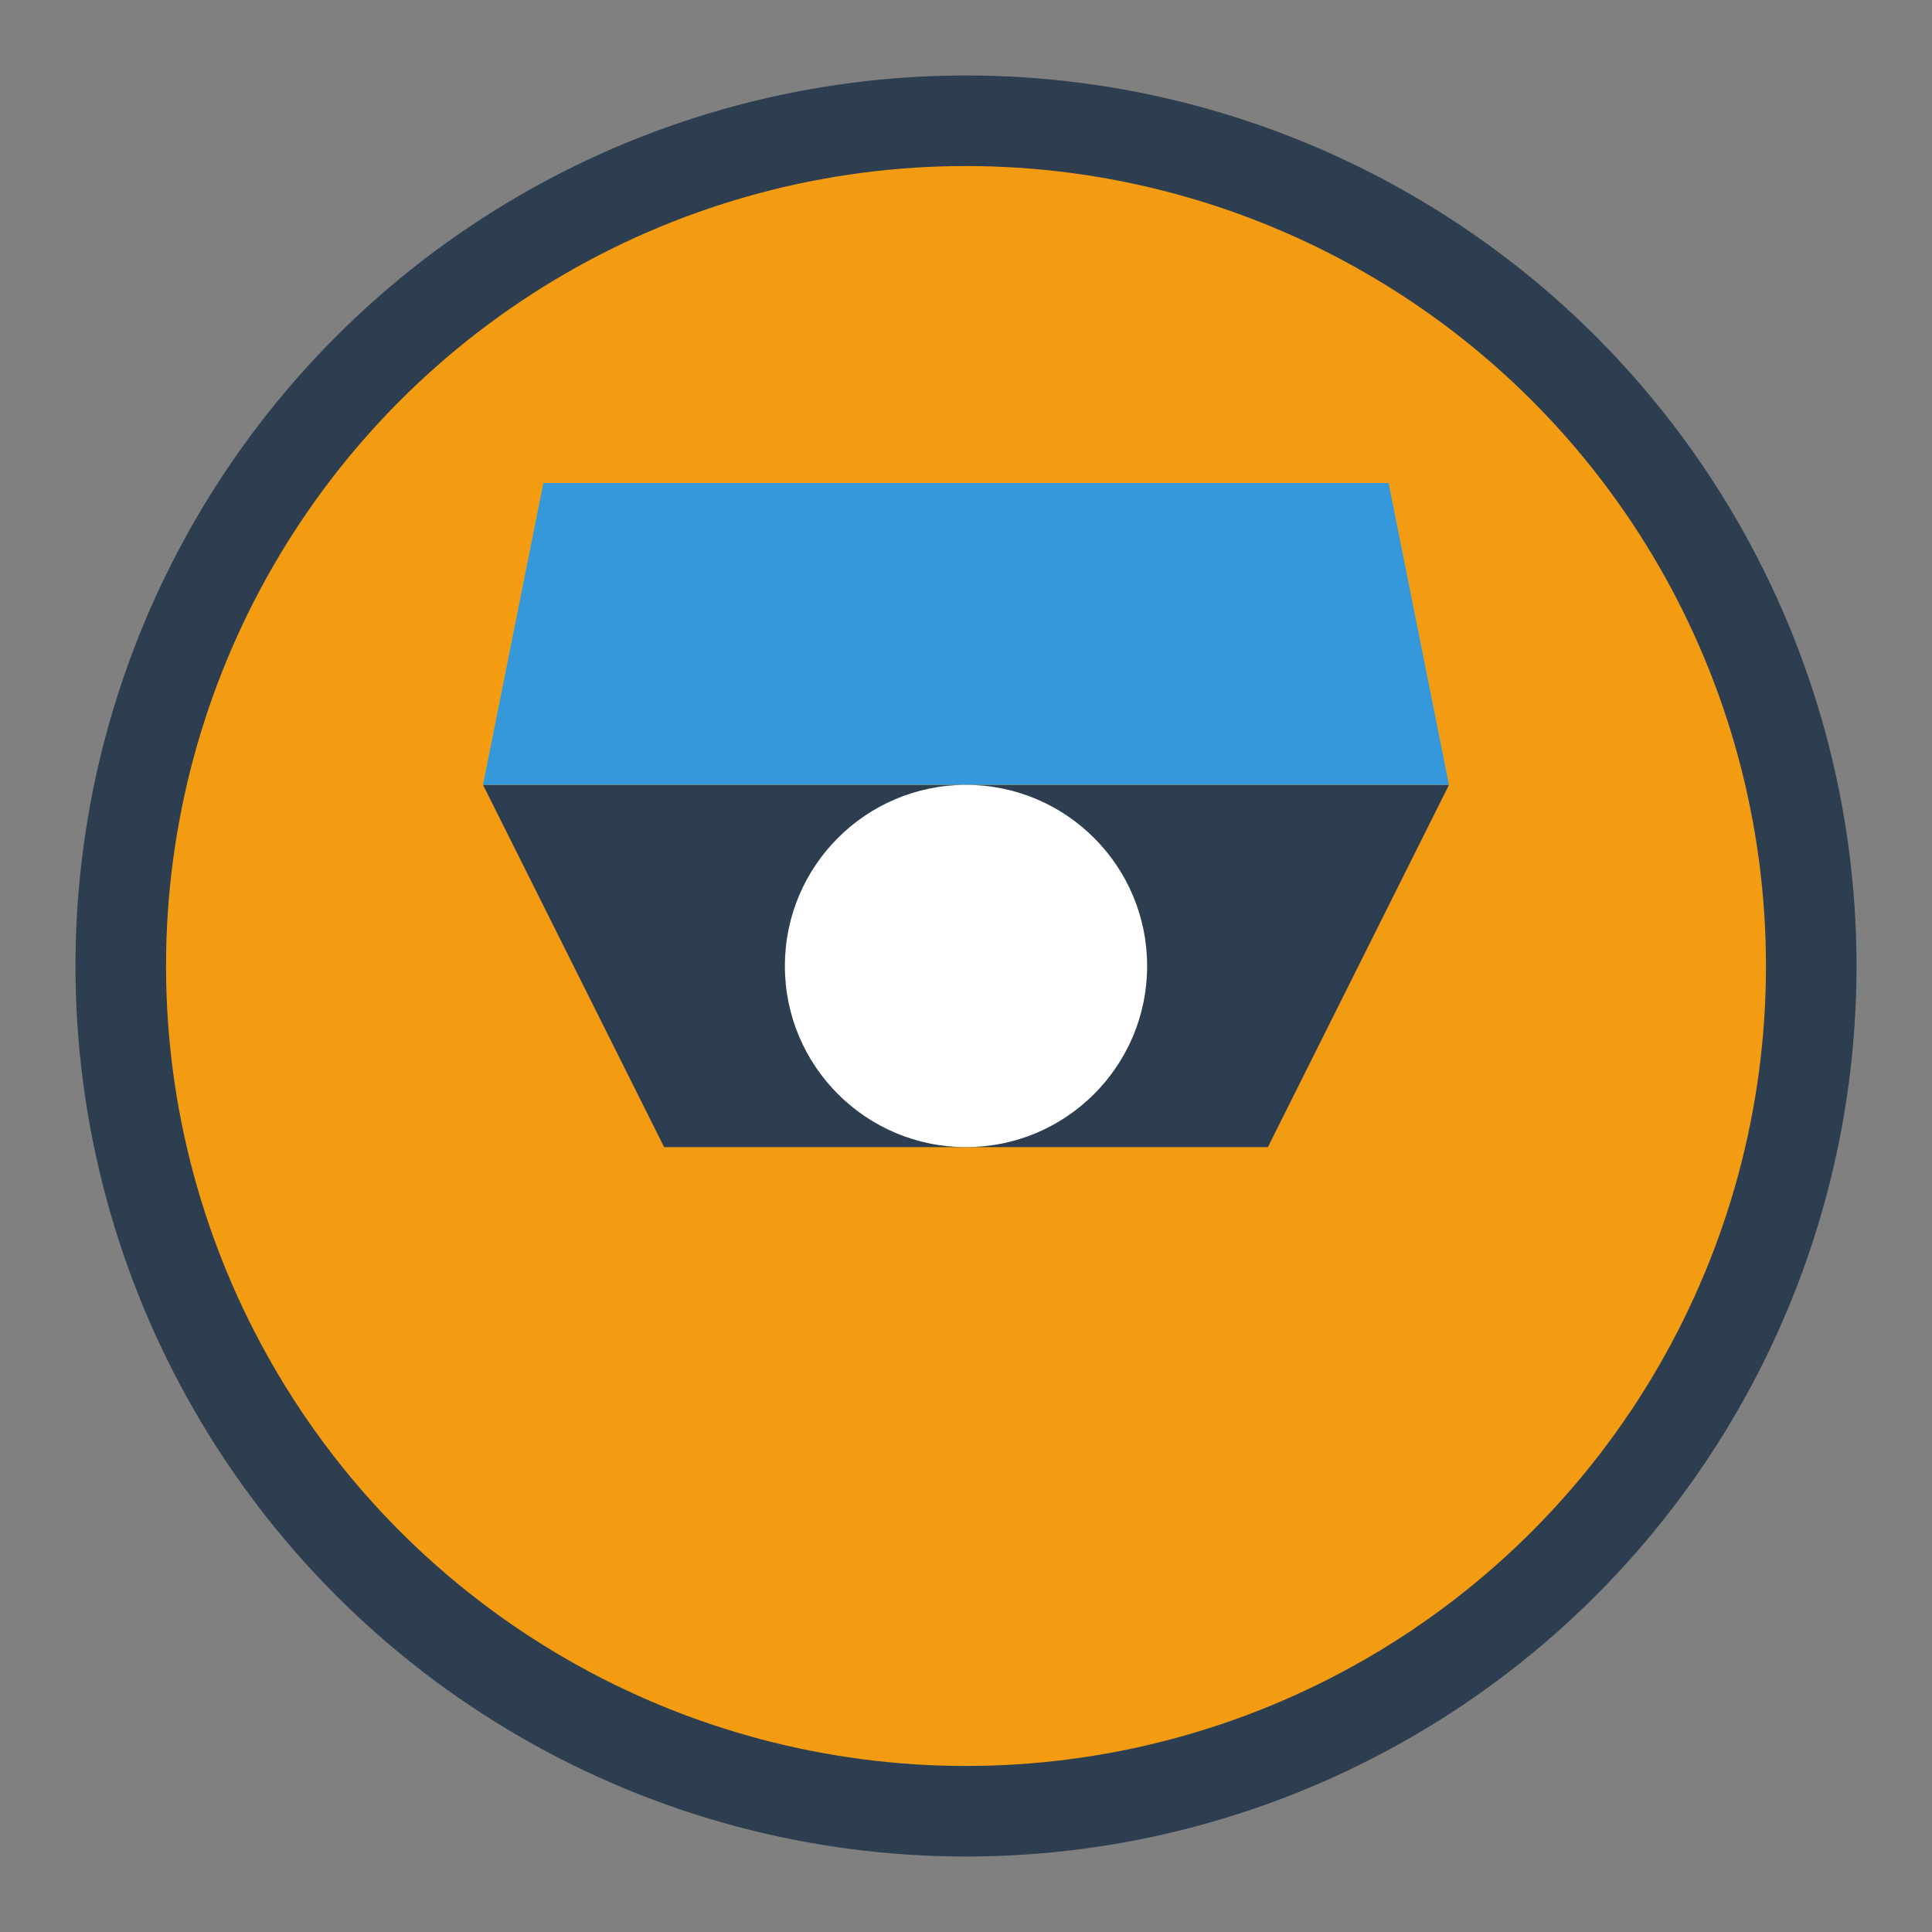
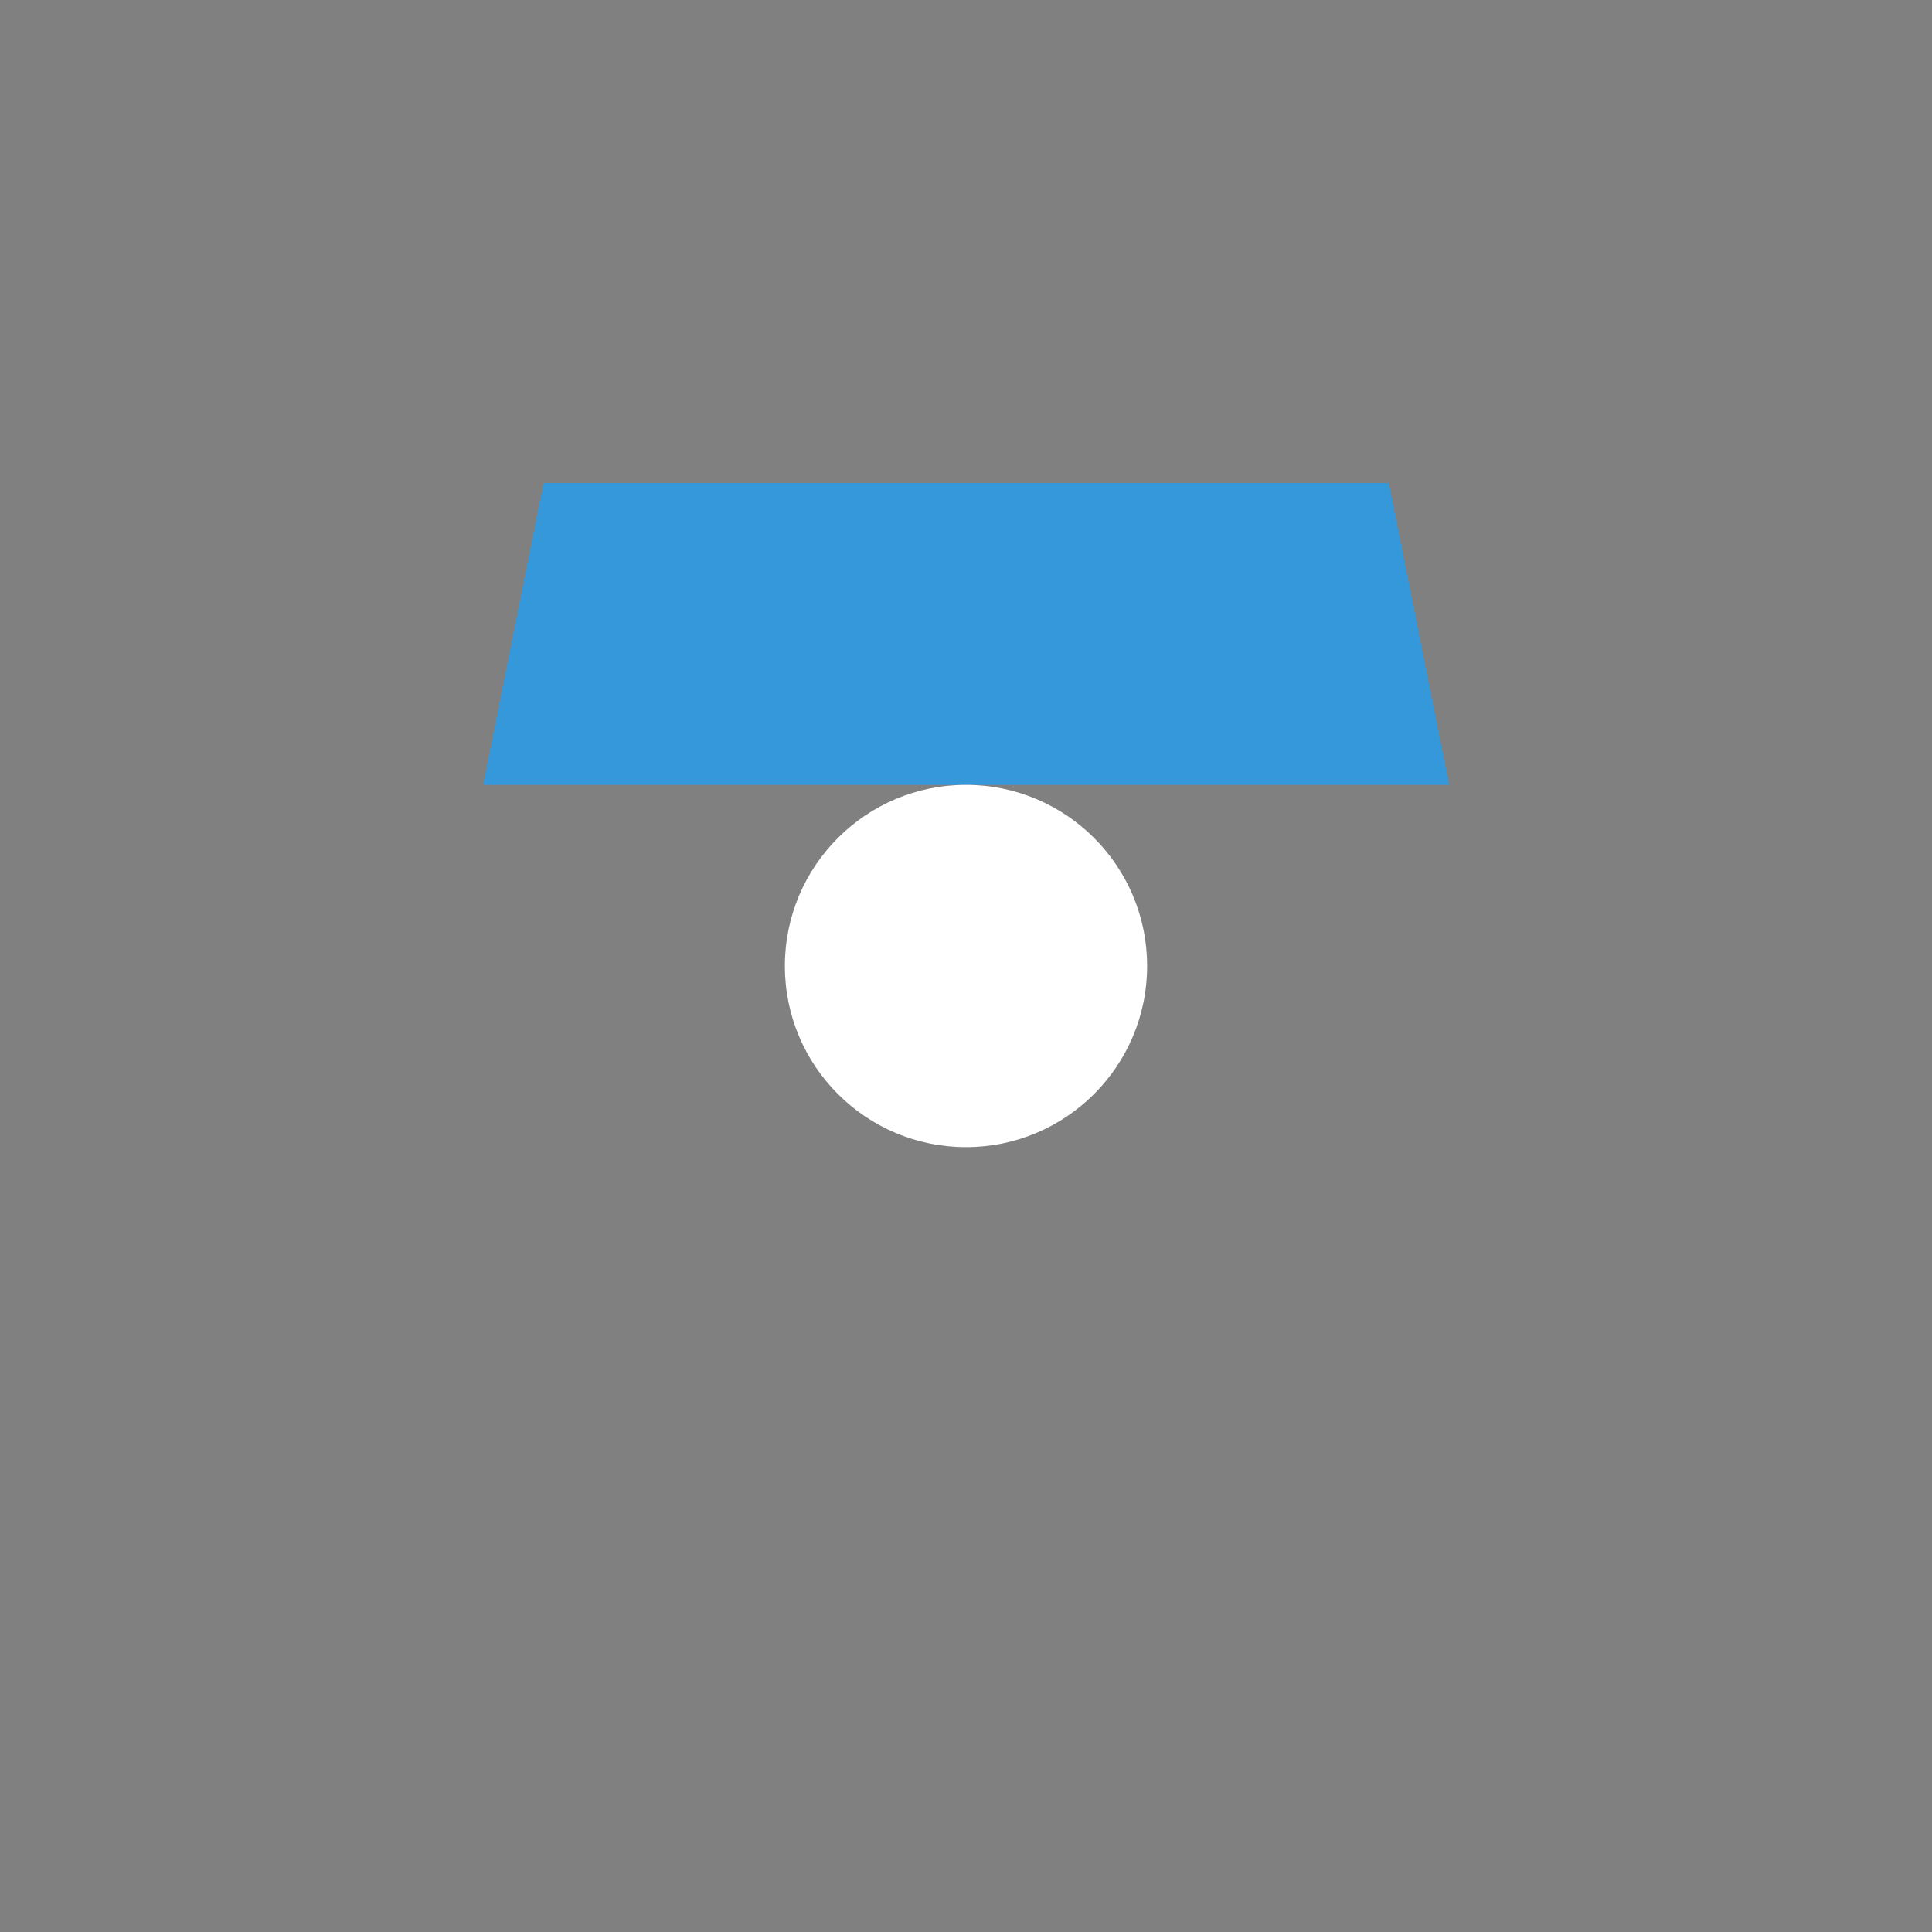
<svg xmlns="http://www.w3.org/2000/svg" viewBox="0 0 32 32" width="32" height="32">
  <rect x="0" y="0" width="32" height="32" fill="#808080" stroke="none" />
-   <circle cx="16" cy="16" r="14" fill="#f39c12" stroke="#2c3e50" stroke-width="1.5" />
-   <path d="M8 13 L24 13 L21 19 L11 19 Z" fill="#2c3e50" />
  <path d="M9 8 L23 8 L24 13 L8 13 Z" fill="#3498db" />
  <circle cx="16" cy="16" r="3" fill="#fff" />
</svg>